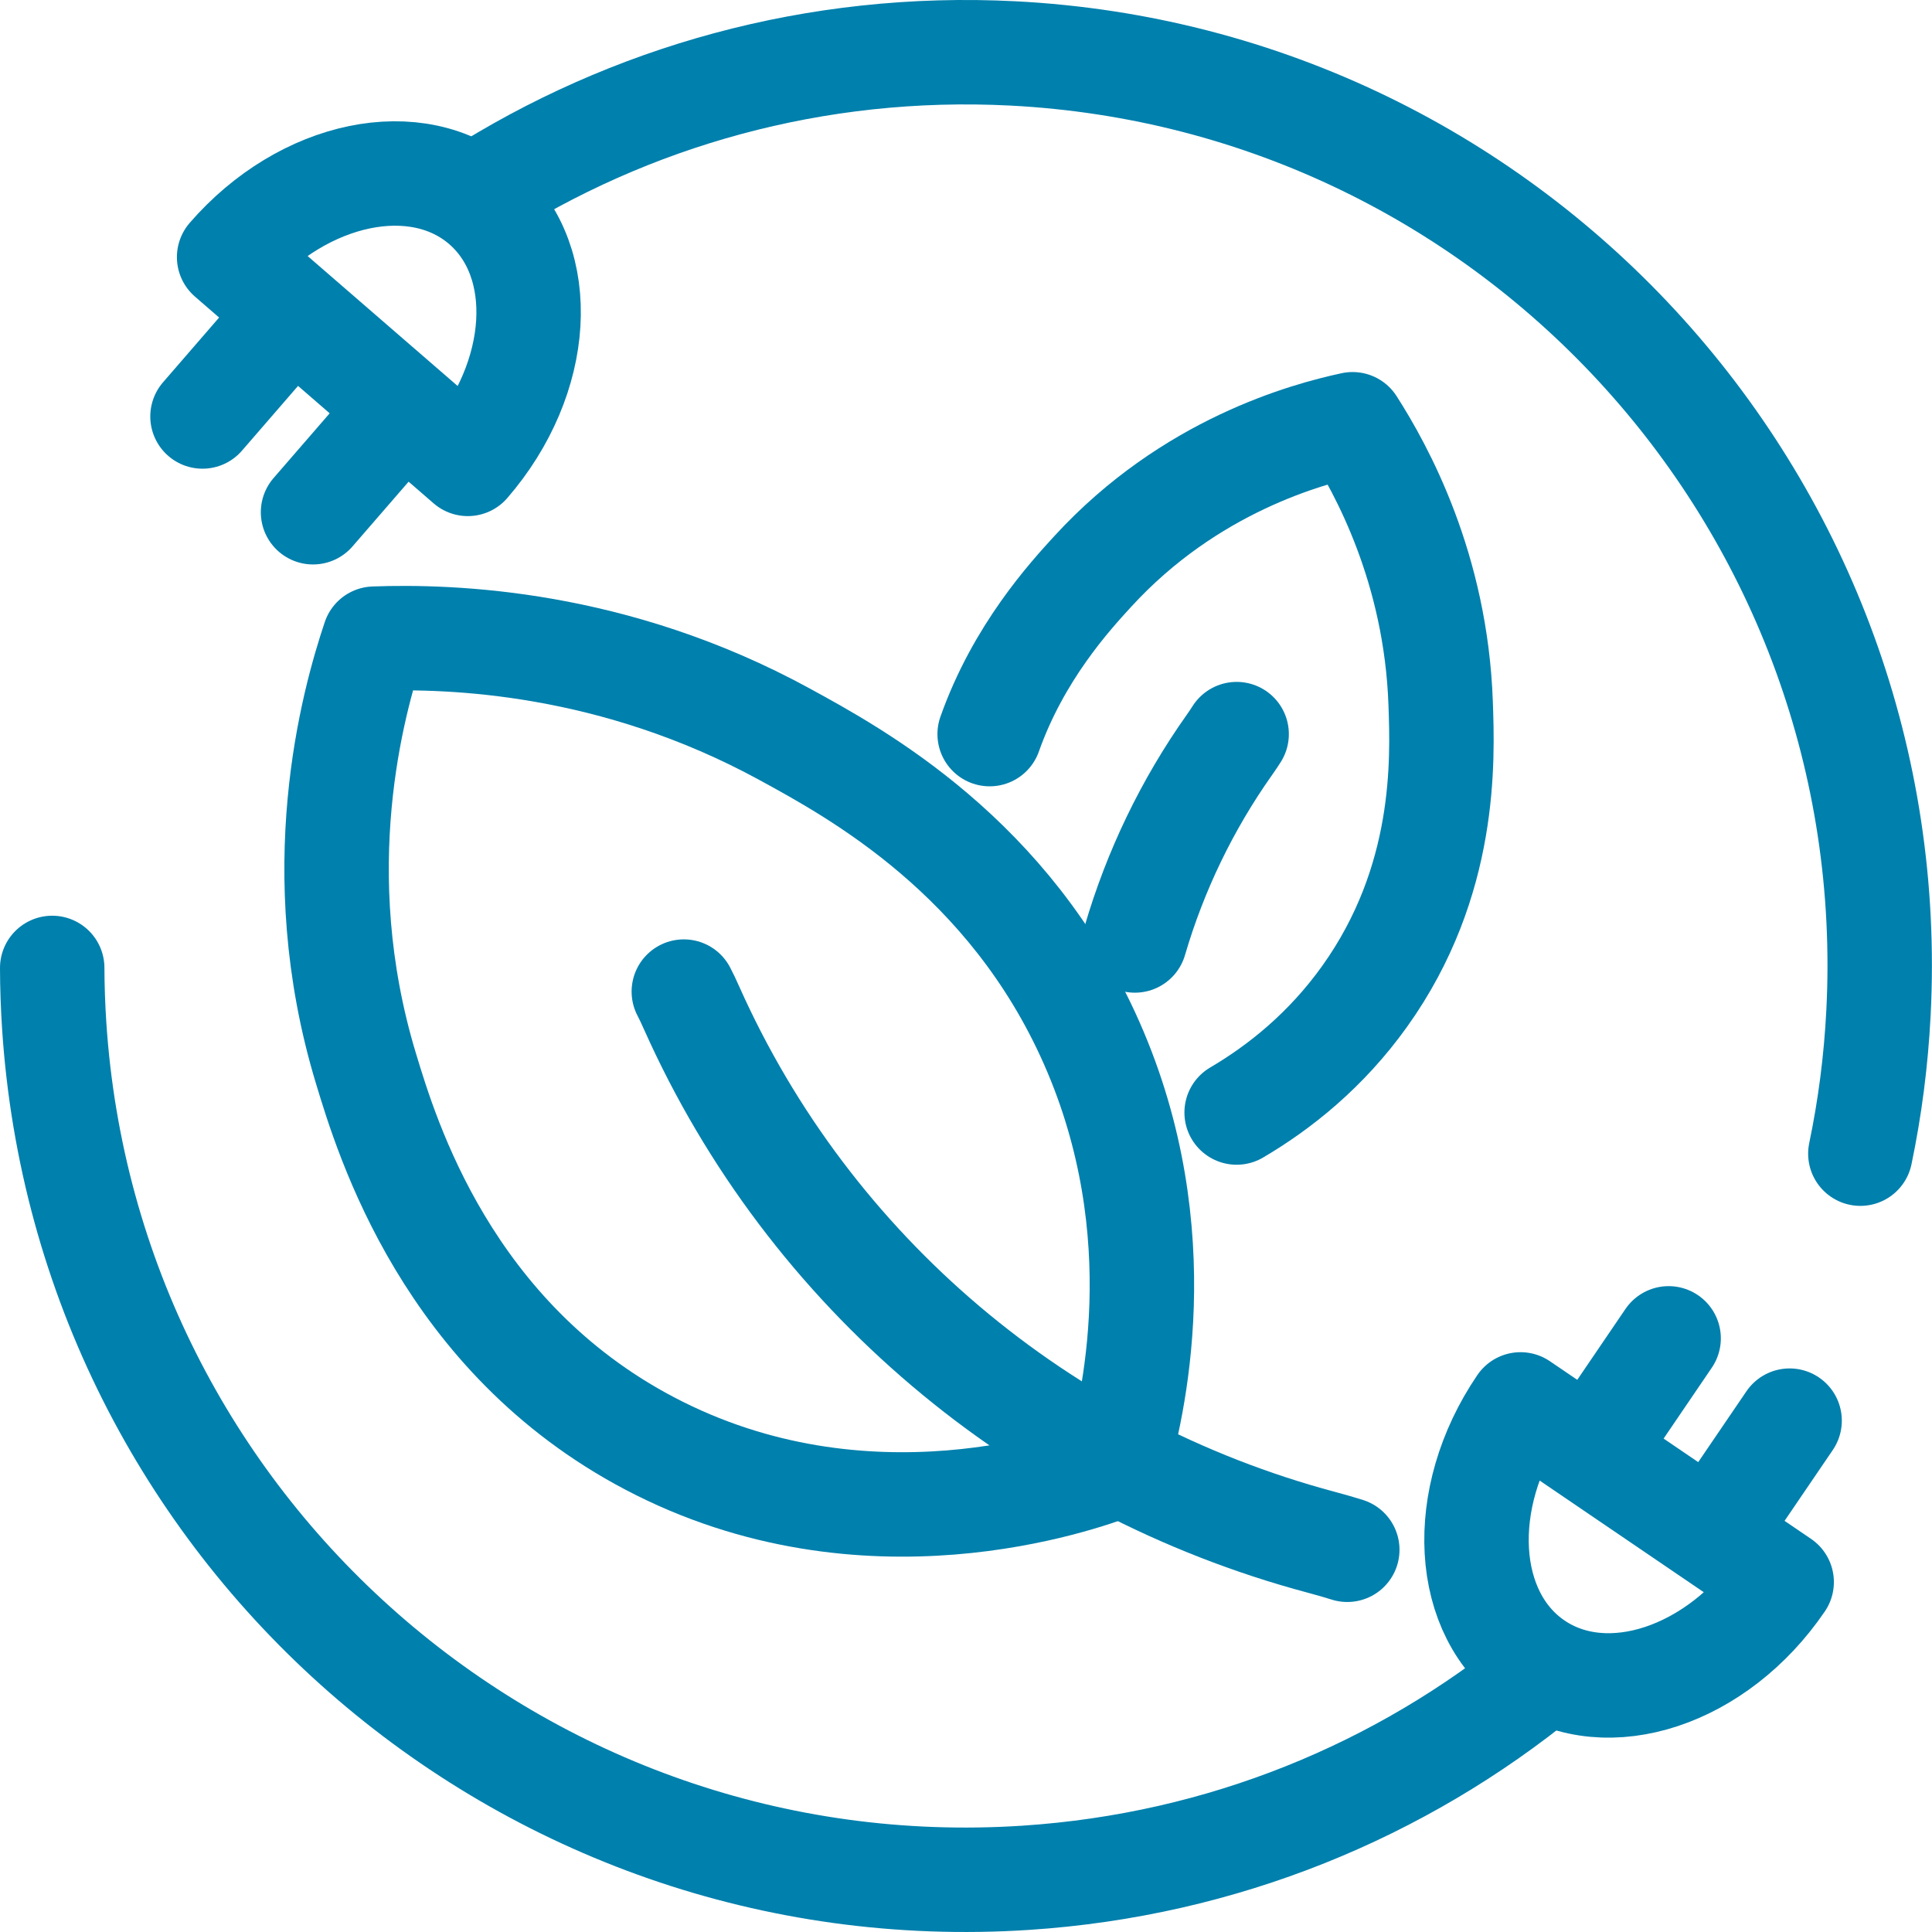
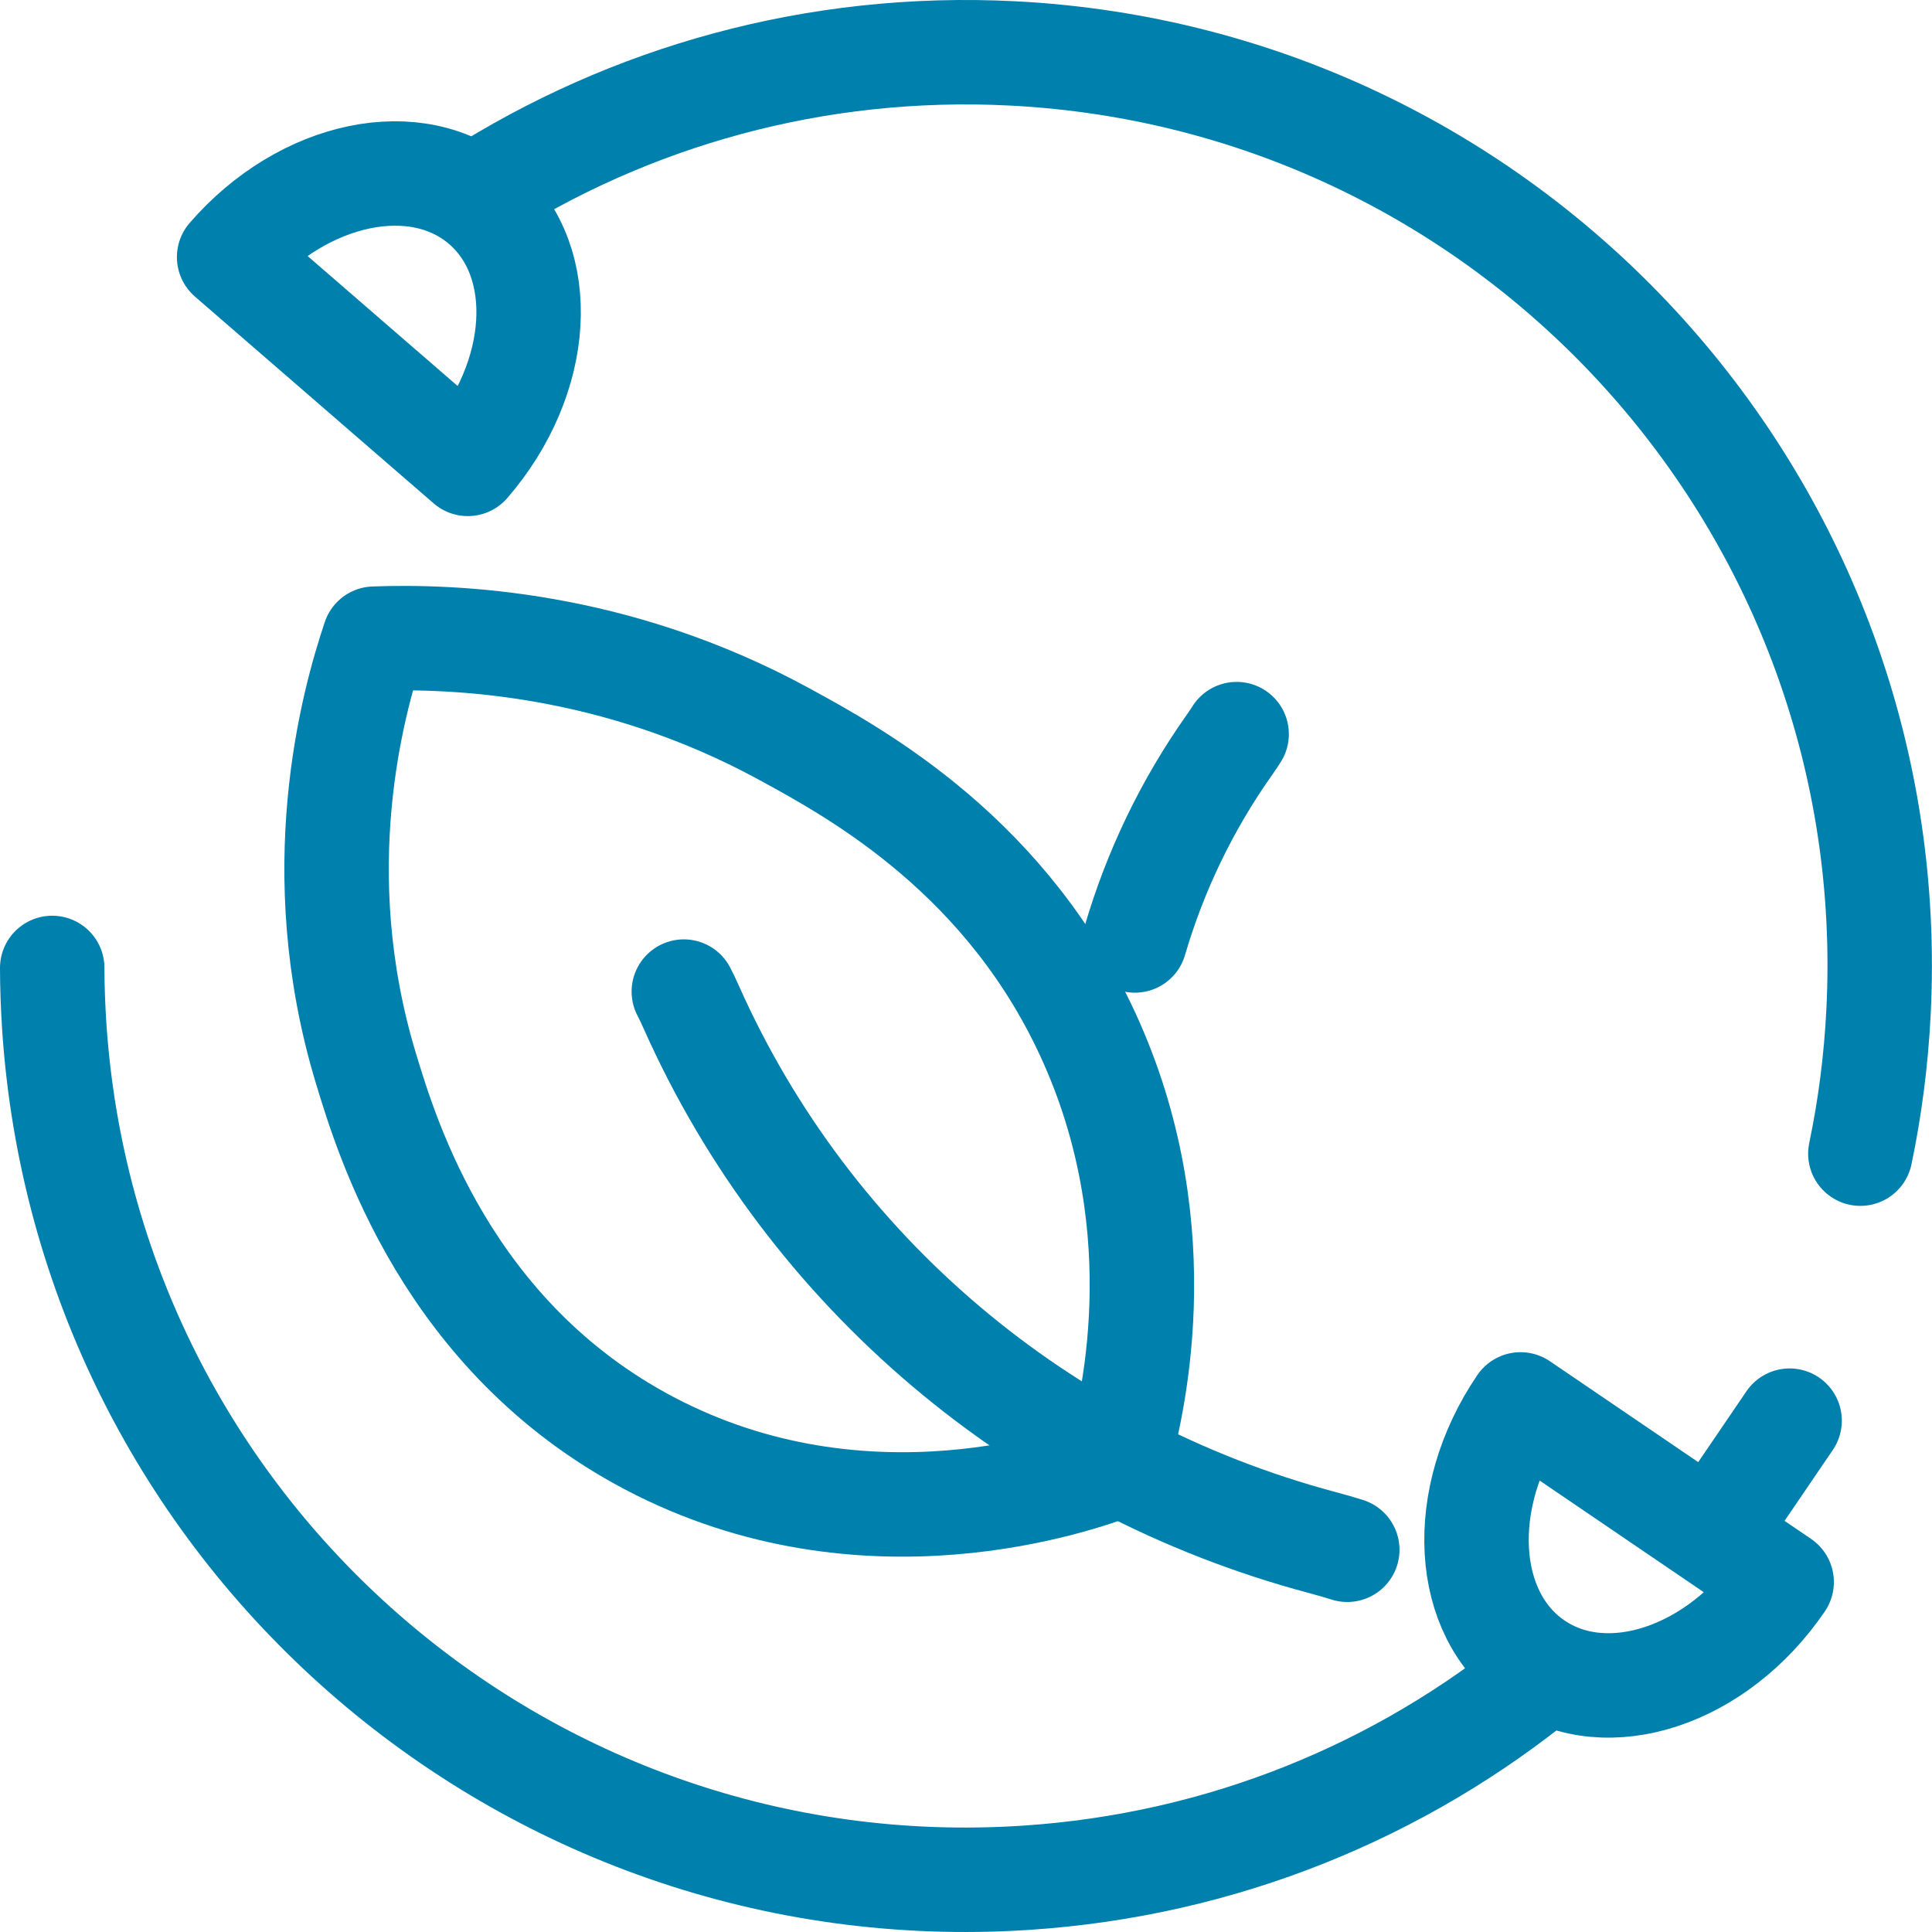
<svg xmlns="http://www.w3.org/2000/svg" width="37" height="37" viewBox="0 0 37 37" fill="none">
  <g id="Grupo">
    <path id="Stroke 1" fill-rule="evenodd" clip-rule="evenodd" d="M21.377 28.081C20.693 28.339 16.576 29.819 12.439 27.642C8.565 25.604 7.413 21.8 7.007 20.457C5.861 16.673 6.759 13.45 7.168 12.231C8.649 12.178 11.753 12.275 15.024 14.061C16.408 14.816 19.334 16.413 20.907 19.975C22.52 23.624 21.686 27.013 21.377 28.081Z" stroke="#0080AD" stroke-width="2" stroke-linecap="round" stroke-linejoin="round" />
    <path id="Stroke 3" d="M13.096 18.99C13.139 19.071 13.189 19.177 13.245 19.303C15.504 24.365 19.948 28.104 25.303 29.536C25.498 29.588 25.667 29.637 25.802 29.68" stroke="#0080AD" stroke-width="2" stroke-linecap="round" stroke-linejoin="round" />
-     <path id="Stroke 5" d="M18.953 14.059C19.508 12.492 20.49 11.421 20.931 10.94C22.787 8.917 25.03 8.313 25.904 8.125C26.459 8.992 27.499 10.88 27.59 13.467C27.629 14.561 27.71 16.874 26.139 19.075C25.397 20.115 24.503 20.824 23.683 21.306" stroke="#0080AD" stroke-width="2" stroke-linecap="round" stroke-linejoin="round" />
    <path id="Stroke 7" d="M23.683 14.059C23.649 14.114 23.604 14.181 23.549 14.259C22.73 15.415 22.123 16.684 21.734 18.011" stroke="#0080AD" stroke-width="2" stroke-linecap="round" stroke-linejoin="round" />
    <path id="Stroke 9" d="M29.558 32.061C26.837 34.287 23.419 35.715 19.642 35.962C9.999 36.593 1.669 29.287 1.038 19.642C1.014 19.272 1.001 18.904 1 18.537" stroke="#0080AD" stroke-width="2" stroke-linecap="round" stroke-linejoin="round" />
    <path id="Stroke 11" fill-rule="evenodd" clip-rule="evenodd" d="M34.121 30.298C32.894 32.1 30.781 32.8 29.4 31.861C28.02 30.922 27.894 28.699 29.12 26.896L34.121 30.298Z" stroke="#0080AD" stroke-width="2" stroke-linecap="round" stroke-linejoin="round" />
-     <path id="Stroke 13" d="M30.551 27.697L31.956 25.631" stroke="#0080AD" stroke-width="2" stroke-linecap="round" stroke-linejoin="round" />
    <path id="Stroke 15" d="M32.867 29.273L34.273 27.207" stroke="#0080AD" stroke-width="2" stroke-linecap="round" stroke-linejoin="round" />
    <path id="Stroke 17" d="M9.094 3.744C12.055 1.85 15.616 0.83 19.396 1.023C29.047 1.518 36.471 9.744 35.975 19.397C35.928 20.318 35.811 21.218 35.628 22.094" stroke="#0080AD" stroke-width="2" stroke-linecap="round" stroke-linejoin="round" />
    <path id="Stroke 19" fill-rule="evenodd" clip-rule="evenodd" d="M4.388 4.924C5.816 3.276 7.996 2.827 9.258 3.92C10.521 5.014 10.386 7.236 8.959 8.884L4.388 4.924Z" stroke="#0080AD" stroke-width="2" stroke-linecap="round" stroke-linejoin="round" />
-     <path id="Stroke 21" d="M7.631 7.922L5.995 9.81" stroke="#0080AD" stroke-width="2" stroke-linecap="round" stroke-linejoin="round" />
-     <path id="Stroke 23" d="M5.514 6.087L3.878 7.976" stroke="#0080AD" stroke-width="2" stroke-linecap="round" stroke-linejoin="round" />
  </g>
</svg>